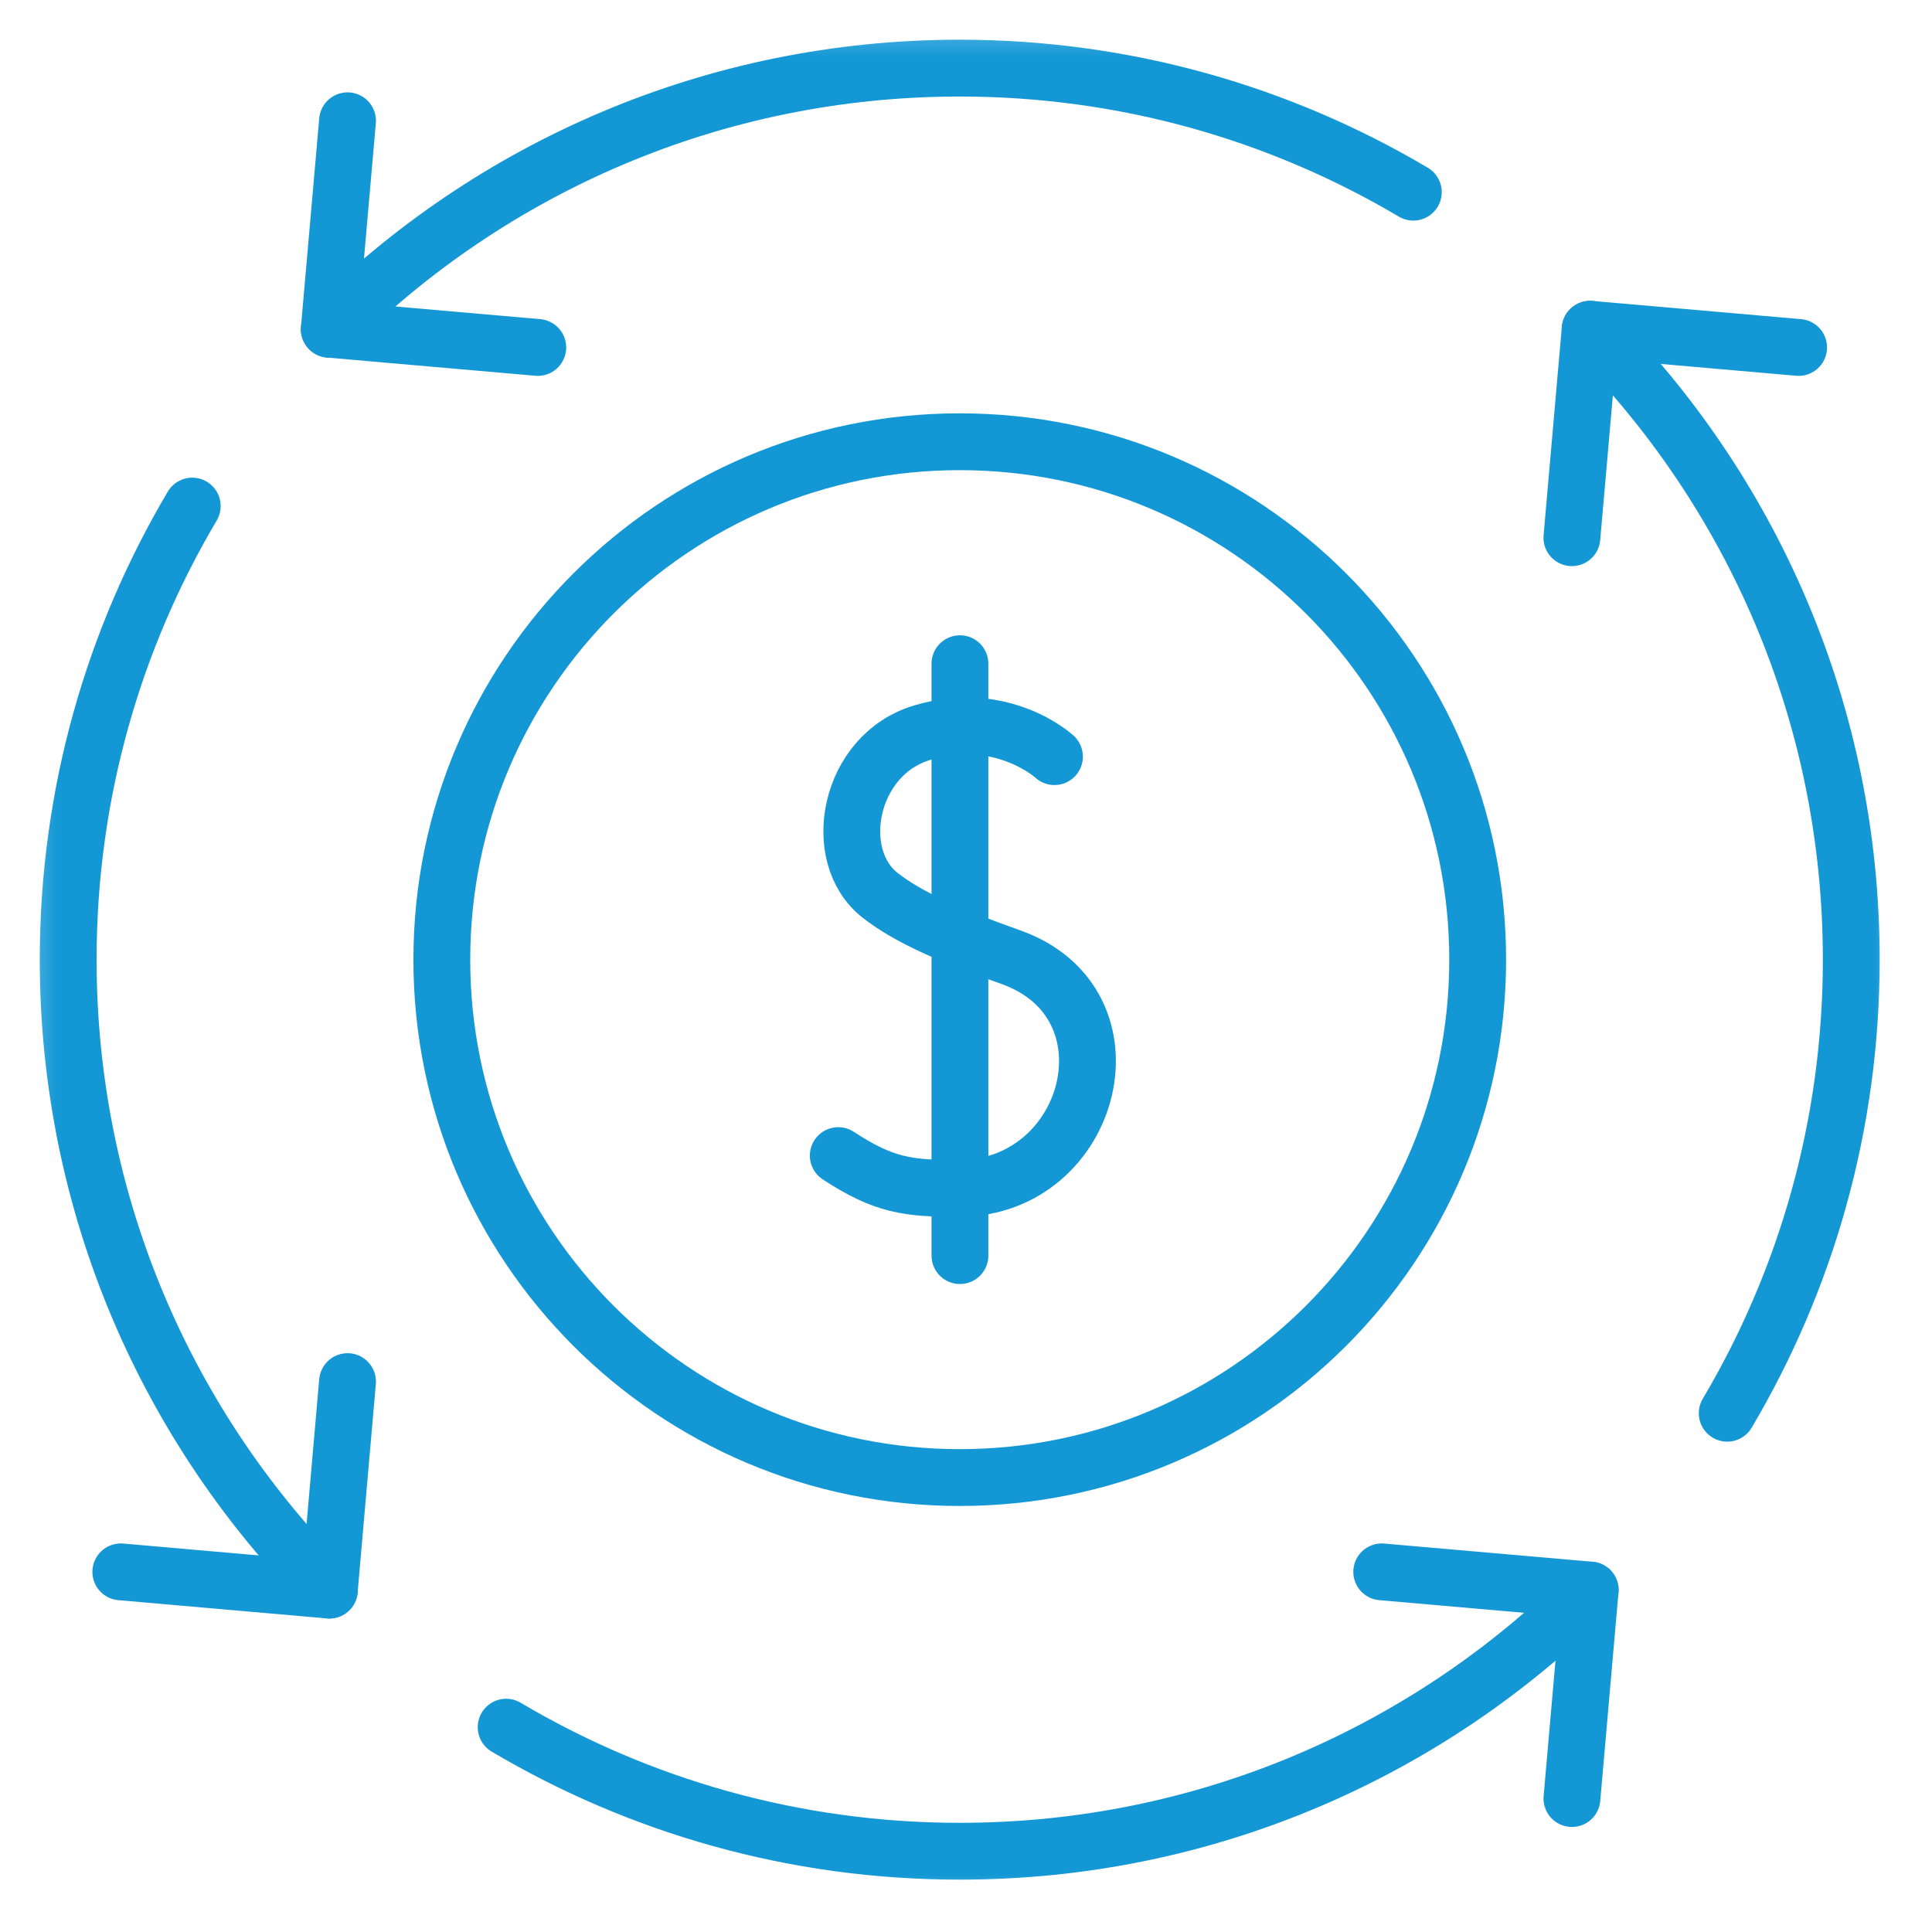
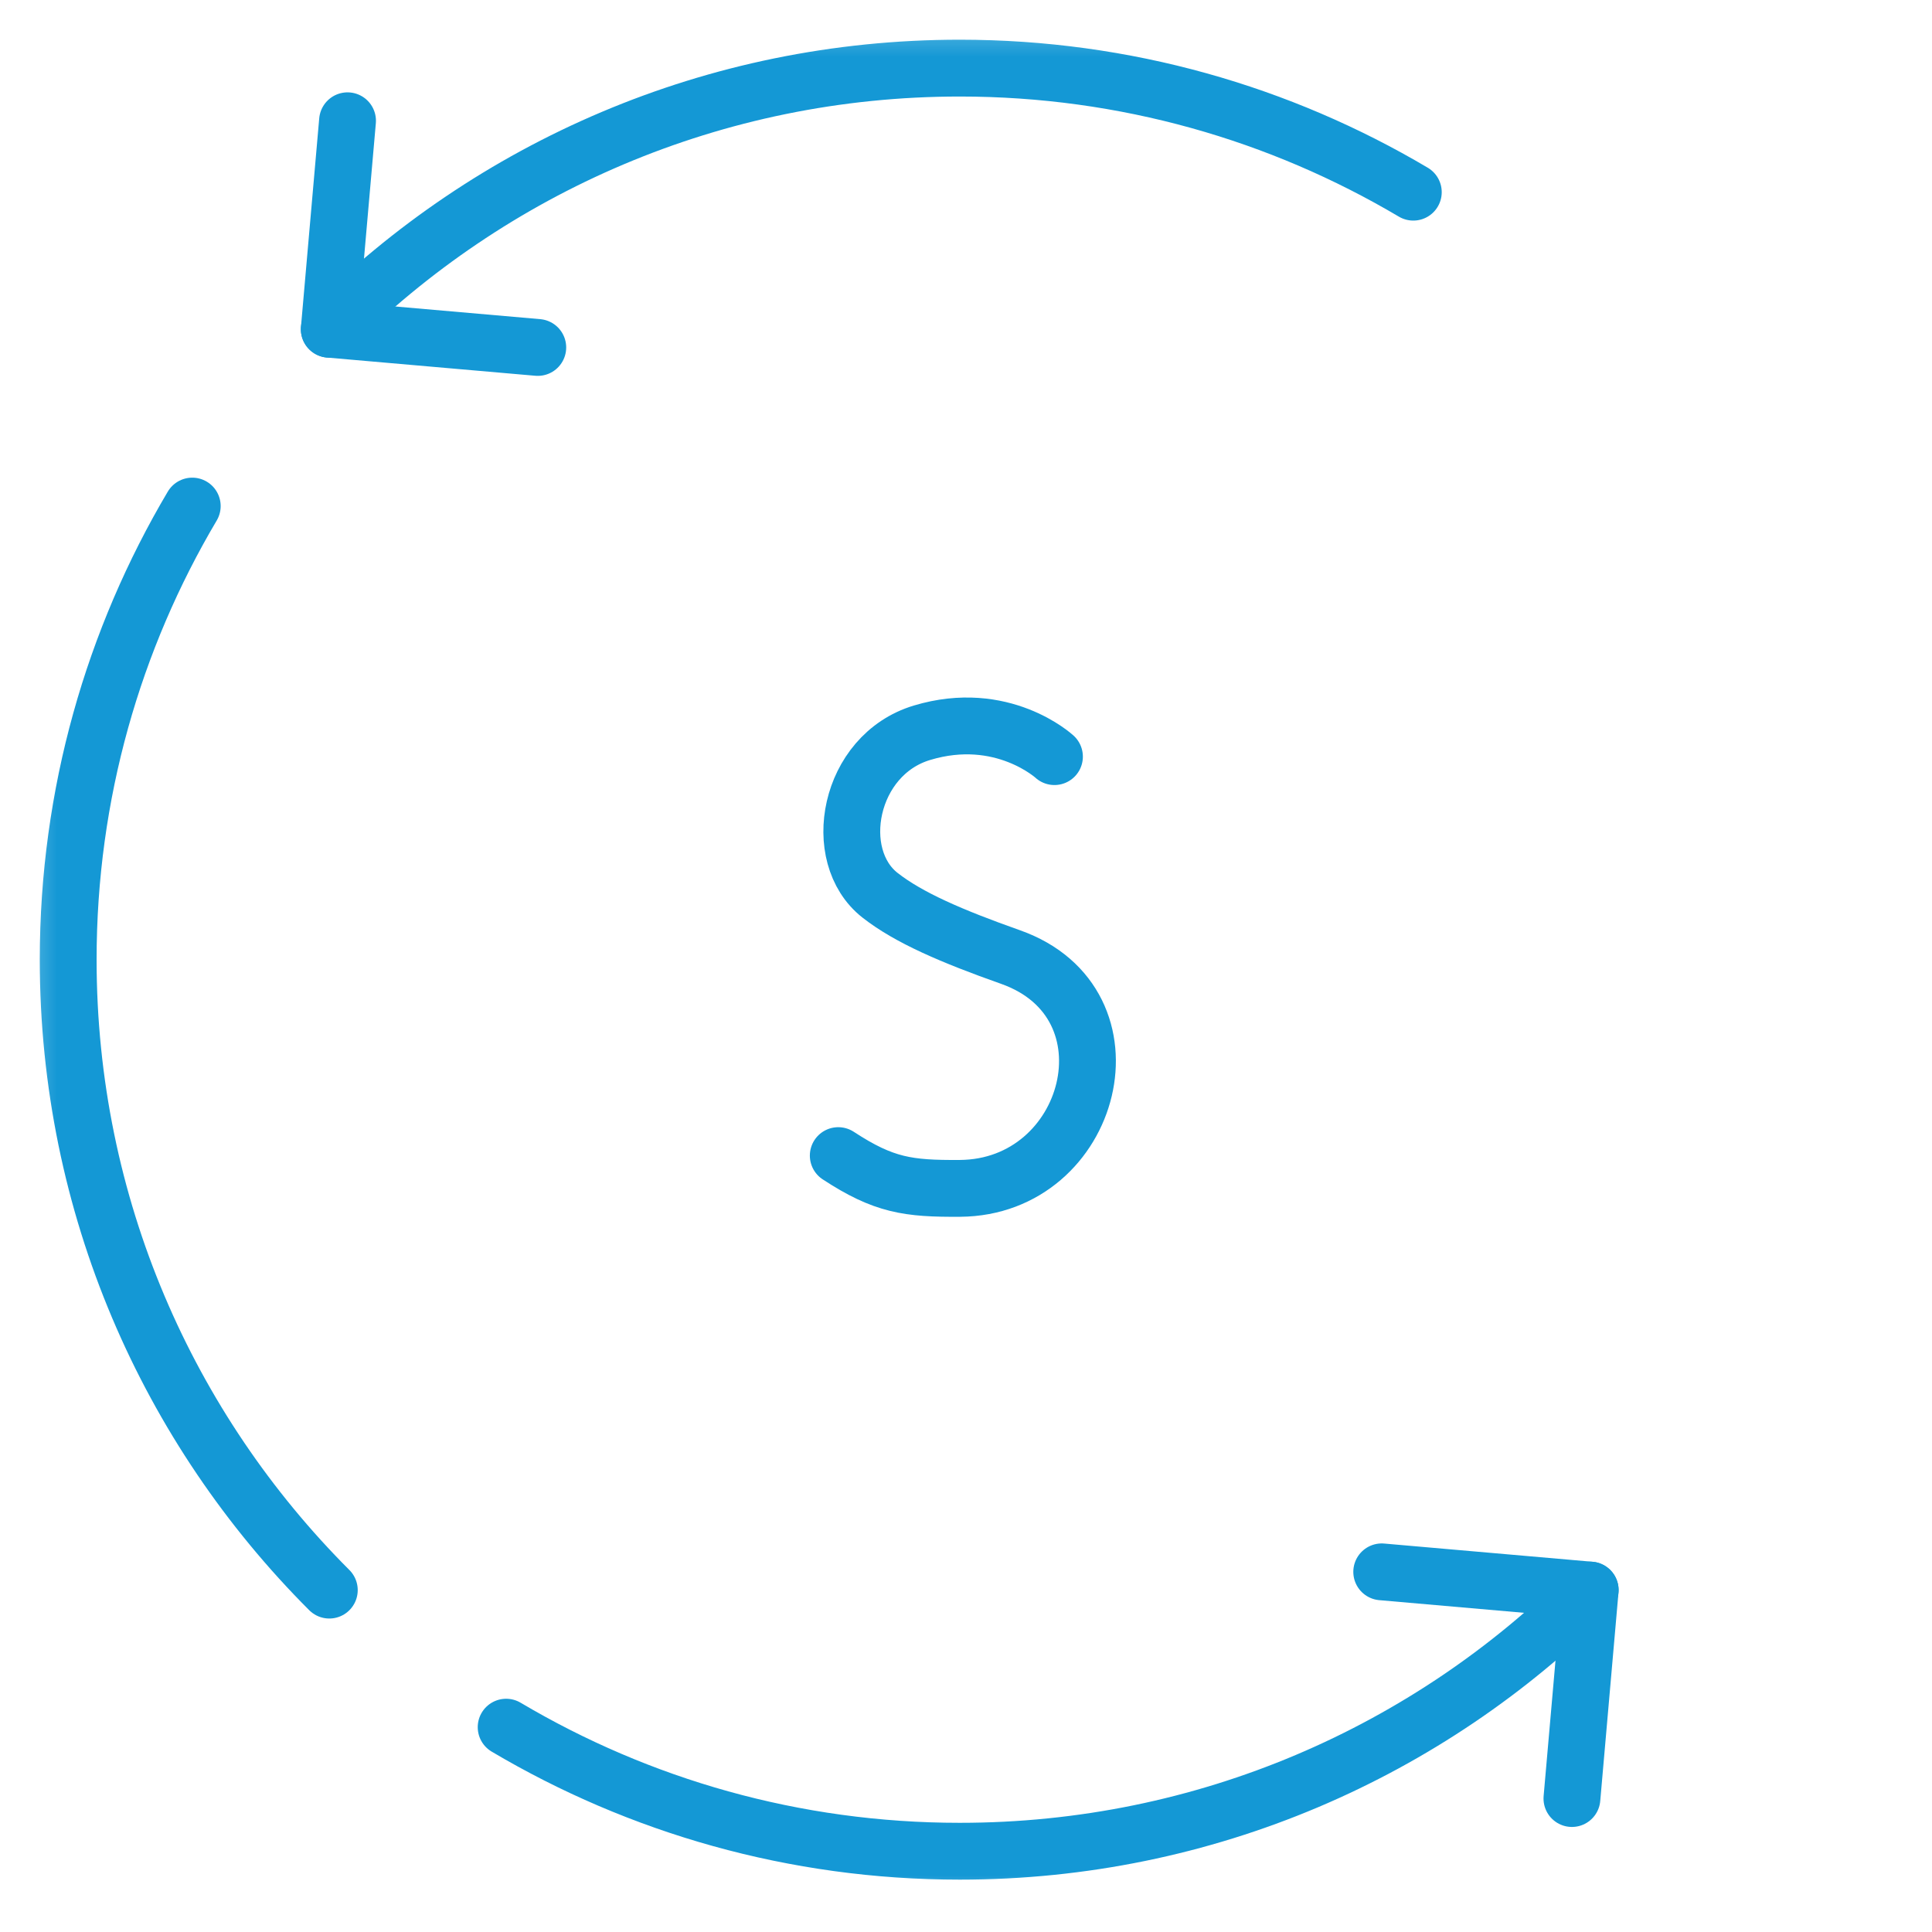
<svg xmlns="http://www.w3.org/2000/svg" width="51" height="51" viewBox="0 0 51 51" fill="none">
  <g clip-path="url(#clip0_288_13636)">
    <mask id="mask0_288_13636" style="mask-type:luminance" maskUnits="userSpaceOnUse" x="0" y="0" width="51" height="51">
      <path d="M0.335 0.333H50.335V50.333H0.335V0.333Z" fill="white" />
    </mask>
    <g mask="url(#mask0_288_13636)">
      <path d="M9.174 3.188L8.692 8.691L14.196 9.172" stroke="#1498D5" stroke-width="1.5" stroke-miterlimit="10" stroke-linecap="round" stroke-linejoin="round" />
      <path d="M41.495 47.477L41.977 41.974L36.474 41.493" stroke="#1498D5" stroke-width="1.5" stroke-miterlimit="10" stroke-linecap="round" stroke-linejoin="round" />
-       <path d="M3.189 41.493L8.693 41.975L9.174 36.471" stroke="#1498D5" stroke-width="1.5" stroke-miterlimit="10" stroke-linecap="round" stroke-linejoin="round" />
-       <path d="M47.479 9.172L41.976 8.691L41.494 14.194" stroke="#1498D5" stroke-width="1.5" stroke-miterlimit="10" stroke-linecap="round" stroke-linejoin="round" />
      <path d="M8.692 8.691C12.951 4.432 18.835 1.798 25.334 1.798C29.707 1.798 33.799 2.995 37.308 5.073" stroke="#1498D5" stroke-width="1.5" stroke-miterlimit="10" stroke-linecap="round" stroke-linejoin="round" />
      <path d="M8.693 41.975C4.434 37.716 1.8 31.832 1.8 25.333C1.8 20.959 2.997 16.867 5.075 13.359" stroke="#1498D5" stroke-width="1.5" stroke-miterlimit="10" stroke-linecap="round" stroke-linejoin="round" />
      <path d="M41.977 41.974C37.718 46.233 31.834 48.868 25.335 48.868C20.962 48.868 16.87 47.671 13.361 45.593" stroke="#1498D5" stroke-width="1.5" stroke-miterlimit="10" stroke-linecap="round" stroke-linejoin="round" />
-       <path d="M41.976 8.691C46.235 12.95 48.869 18.833 48.869 25.332C48.869 29.706 47.672 33.798 45.594 37.306" stroke="#1498D5" stroke-width="1.5" stroke-miterlimit="10" stroke-linecap="round" stroke-linejoin="round" />
-       <path d="M39.007 25.332C39.007 32.883 32.886 39.004 25.335 39.004C17.784 39.004 11.663 32.883 11.663 25.332C11.663 17.782 17.784 11.661 25.335 11.661C32.886 11.661 39.007 17.782 39.007 25.332Z" stroke="#1498D5" stroke-width="1.5" stroke-miterlimit="10" stroke-linecap="round" stroke-linejoin="round" />
      <path d="M27.835 19.973C27.835 19.973 26.459 18.703 24.338 19.343C22.39 19.929 21.906 22.594 23.23 23.632C23.99 24.228 25.133 24.718 26.674 25.263C30.124 26.482 28.849 31.347 25.34 31.37C23.971 31.379 23.331 31.292 22.128 30.505" stroke="#1498D5" stroke-width="1.5" stroke-miterlimit="10" stroke-linecap="round" stroke-linejoin="round" />
-       <path d="M25.34 17.52V33.145" stroke="#1498D5" stroke-width="1.5" stroke-miterlimit="10" stroke-linecap="round" stroke-linejoin="round" />
    </g>
  </g>
  <defs>
    <clipPath id="clip0_288_13636">
      <rect width="50" height="50" fill="white" transform="translate(0.333 0.333)" />
    </clipPath>
  </defs>
</svg>